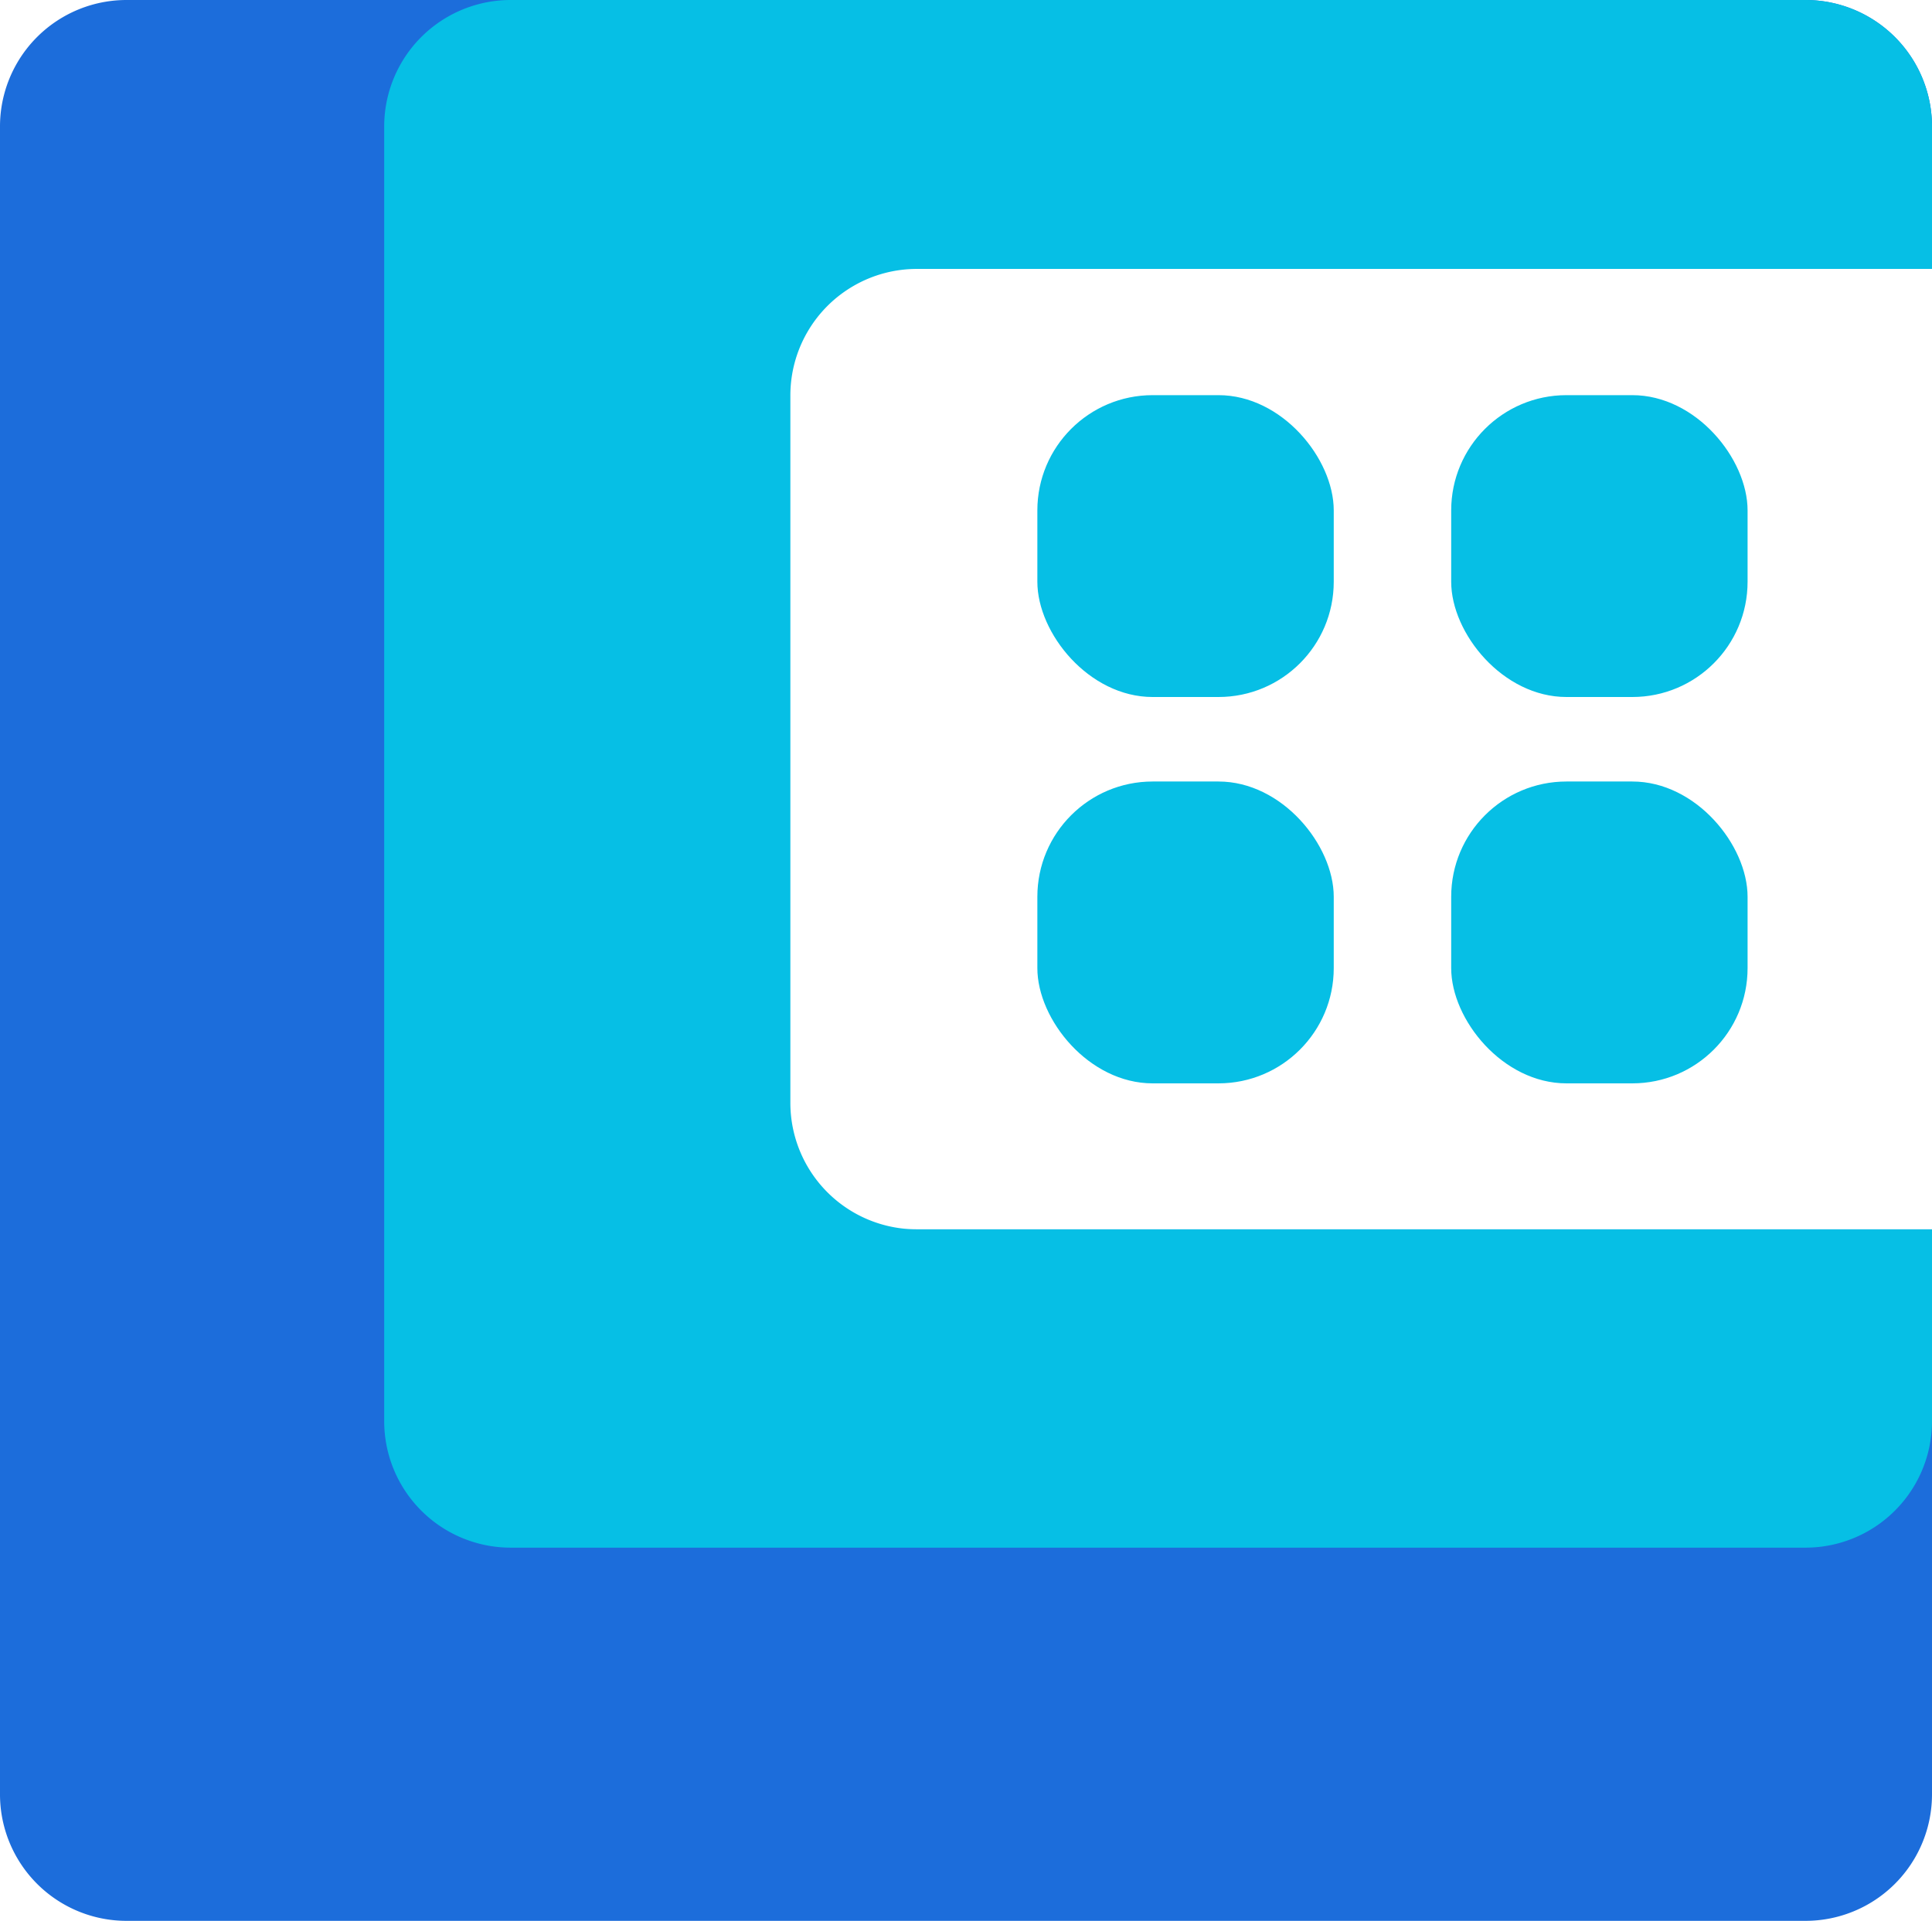
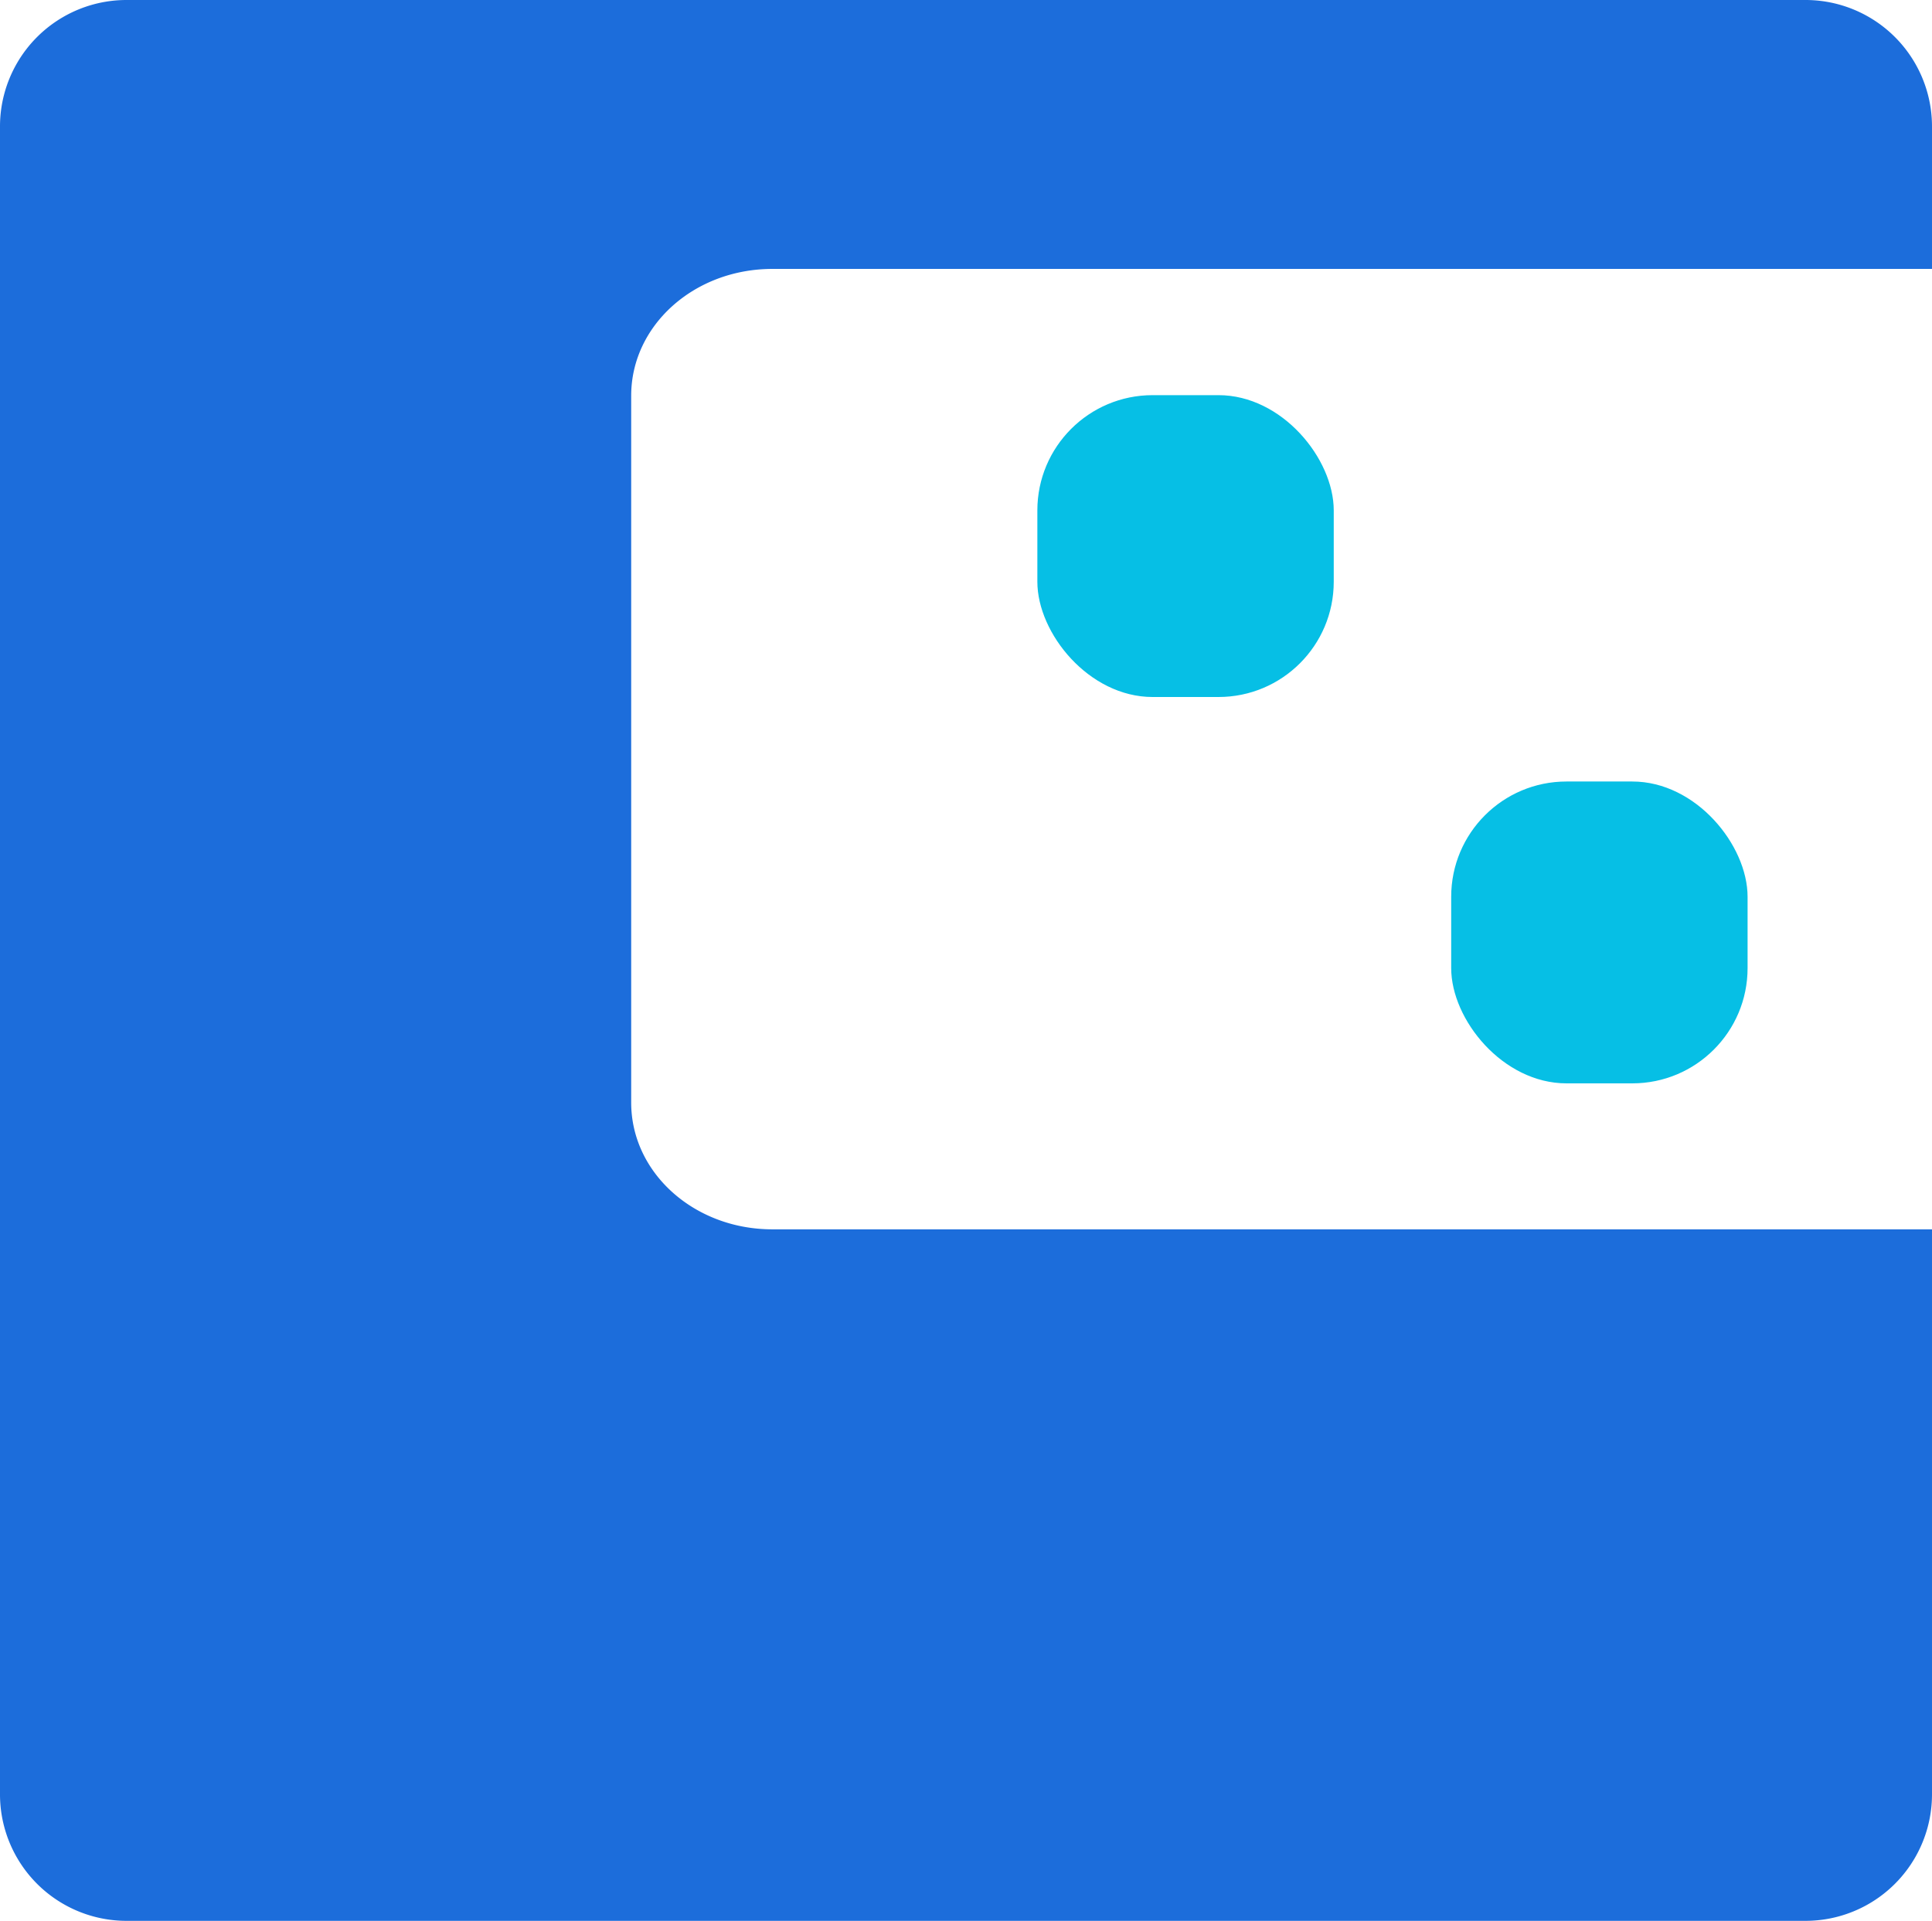
<svg xmlns="http://www.w3.org/2000/svg" width="502.857" height="500" viewBox="0 0 133.048 132.292">
  <g transform="translate(-30.466 -23.19)" fill-rule="evenodd">
    <path d="M39.197 23.19a8.712 8.712 0 0 0-8.731 8.732v114.83a8.712 8.712 0 0 0 8.731 8.73h115.585a8.712 8.712 0 0 0 8.732-8.73v-38.895H83.659c-5.388 0-9.726-3.894-9.726-8.73V50.442c0-4.837 4.338-8.731 9.726-8.731h79.855v-9.79a8.712 8.712 0 0 0-8.732-8.731z" fill="#1c6ddb" />
-     <path d="M65.656 23.19a8.712 8.712 0 0 0-8.732 8.732v89.127a8.712 8.712 0 0 0 8.732 8.731h89.126a8.712 8.712 0 0 0 8.732-8.731v-13.192H93.626a8.712 8.712 0 0 1-8.731-8.73V50.442a8.712 8.712 0 0 1 8.731-8.731h69.888v-9.79a8.712 8.712 0 0 0-8.732-8.731z" fill="#06bfe5" />
    <rect width="20.411" height="20.789" x="101.904" y="50.405" rx="7.938" ry="7.938" fill="#06bfe5" />
-     <rect width="20.411" height="20.789" x="130.403" y="50.405" rx="7.938" ry="7.938" fill="#06bfe5" />
-     <rect width="20.411" height="20.789" x="101.904" y="77.014" rx="7.938" ry="7.938" fill="#06bfe5" />
    <rect width="20.411" height="20.789" x="130.403" y="77.014" rx="7.938" ry="7.938" fill="#06bfe5" />
  </g>
</svg>